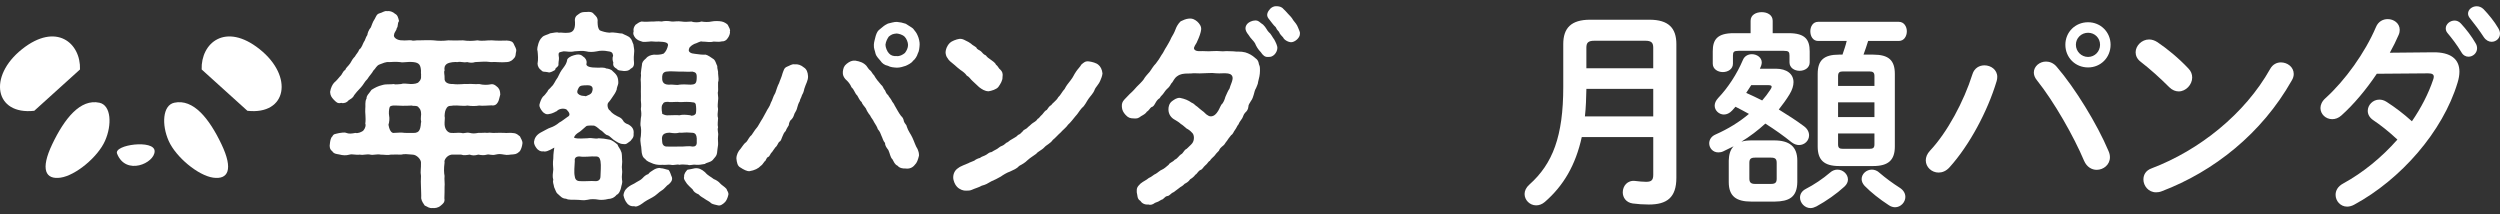
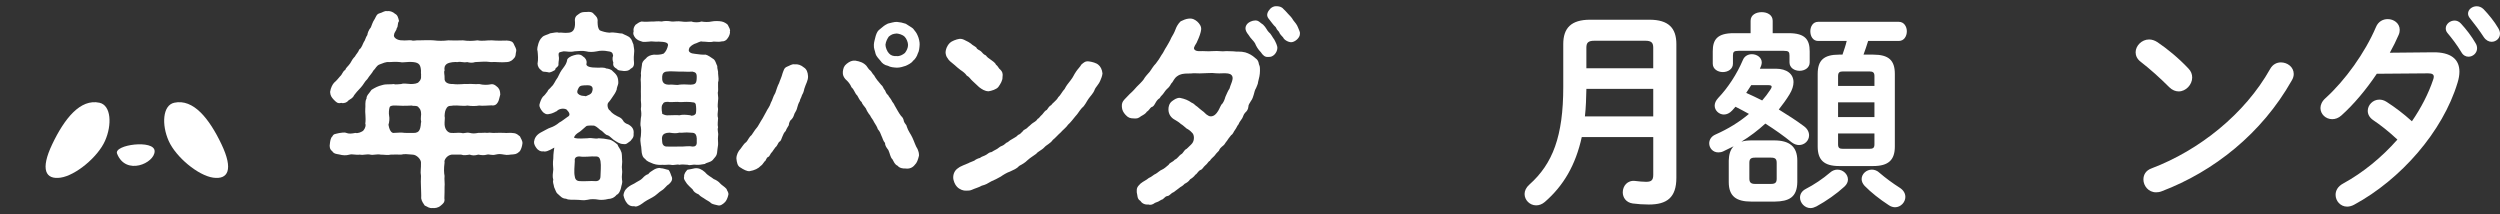
<svg xmlns="http://www.w3.org/2000/svg" version="1.1" id="レイヤー_1" x="0px" y="0px" width="280px" height="24px" viewBox="0 0 280 24" enable-background="new 0 0 280 24" xml:space="preserve">
  <rect x="0" y="0" width="280" height="24" fill="#333333" stroke="none" />
  <g>
    <g>
      <g>
        <g>
-           <path fill="#FFFFFF" d="M8.96,7.779c0.098-2.954-2.65-5.326-6.49-2.273c-3.842,3.053-3.063,7.395,1.368,6.902L8.96,7.779z" />
-           <path fill="#FFFFFF" d="M22.586,7.779c-0.099-2.954,2.649-5.326,6.489-2.273c3.842,3.053,3.062,7.395-1.368,6.902L22.586,7.779z      " />
          <path fill="#FFFFFF" d="M11.138,11.506c-2.146-0.464-3.916,1.775-5.284,4.639c-1.368,2.864-0.746,3.993,0.932,3.751      s4.166-2.299,4.974-4.114C12.568,13.967,12.445,11.789,11.138,11.506z" />
          <path fill="#FFFFFF" d="M13.111,17.206c-0.395-1.004,4.208-1.612,4.208-0.269C17.319,18.279,14.096,19.712,13.111,17.206z" />
          <path fill="#FFFFFF" d="M19.515,11.506c2.148-0.464,3.917,1.775,5.285,4.639c1.368,2.864,0.745,3.993-0.933,3.751      c-1.679-0.242-4.166-2.299-4.974-4.114C18.085,13.967,18.21,11.789,19.515,11.506z" />
        </g>
      </g>
      <g>
        <path fill="#FFFFFF" d="M58.511,16.089c-0.047,0.348-0.14,0.603-0.278,0.834c-0.209,0.186-0.348,0.348-0.766,0.371     c-0.348,0-0.603,0.115-0.997,0.023c-0.44-0.07-0.557-0.094-0.974,0c-0.395,0.115-0.719-0.07-0.951,0     c-0.324,0.092-0.603,0.069-0.974,0c-0.417,0.115-0.626,0.115-0.974,0c-0.302,0.046-0.648,0.115-0.951,0H50.58     c-0.51,0.069-0.881,0.603-0.788,0.881c-0.093,0.719-0.069,1.159,0,1.507c-0.046,0.37,0.047,0.882,0,1.229     c0,0.324,0,0.834-0.022,1.274c0.092,0.463-0.187,0.625-0.395,0.811c-0.302,0.279-0.696,0.302-0.904,0.279     c-0.44,0.046-0.557-0.14-0.904-0.279c-0.14-0.209-0.348-0.486-0.395-0.811c0.023-0.371-0.022-0.927-0.022-1.274     c-0.023-0.371-0.023-0.766,0-1.229c-0.094-0.51,0.022-0.812,0-1.507c0-0.348-0.487-0.881-0.951-0.881     c-0.557-0.047-0.904-0.094-1.275,0c-0.278-0.023-0.812,0-1.159,0c-0.325,0.092-0.673,0-1.159,0c-0.324-0.094-0.858,0.092-1.137,0     c-0.37-0.094-0.812,0.092-1.158,0c-0.465,0.069-0.858-0.094-1.16,0c-0.417,0.115-0.742,0.092-1.183-0.023     c-0.231-0.047-0.579-0.047-0.765-0.371c-0.255-0.162-0.325-0.51-0.255-0.834c0.023-0.209,0.069-0.649,0.278-0.812     c0.139-0.301,0.301-0.255,0.741-0.371c0.209-0.022,0.58-0.115,0.812-0.022c0.302,0.115,0.557,0.093,1.044,0     c0.186,0.093,0.742-0.093,0.904-0.302c0.186-0.232,0.278-0.58,0.186-0.719c0.093-0.742-0.047-1.206,0-1.716     c0.046-0.255-0.069-0.766,0.139-1.113c-0.023-0.348,0.348-0.626,0.557-0.974c0.417-0.255,0.719-0.417,1.205-0.533     c0.441-0.139,0.858-0.046,1.299-0.116c0.186,0.093,0.58,0,0.812,0c0.232-0.093,0.533-0.046,1.09,0     c0.302,0,0.788-0.046,0.904-0.255c0.278-0.255,0.255-0.533,0.232-0.672c0.046-0.116-0.023-0.116,0-0.58     c-0.047-0.58-0.163-0.881-0.858-0.951c-0.719-0.07-1.112,0.093-1.483,0c-0.487-0.046-0.789-0.023-1.206,0     c-0.417-0.046-0.719,0.139-1.067,0.255c-0.394,0.139-0.463,0.487-0.718,0.696c-0.163,0.325-0.418,0.533-0.673,0.951     c-0.324,0.301-0.417,0.603-0.719,0.927c-0.371,0.371-0.603,0.673-0.765,0.881c-0.14,0.325-0.395,0.417-0.626,0.579     c-0.187,0.256-0.58,0.372-0.812,0.278c-0.417,0.116-0.579-0.092-0.857-0.371c-0.231-0.255-0.371-0.44-0.394-0.858     c0.069-0.464,0.278-0.858,0.463-1.043c0.255-0.208,0.511-0.533,0.649-0.695c0.255-0.209,0.302-0.58,0.58-0.719     c0.093-0.278,0.301-0.371,0.557-0.742c0.185-0.348,0.324-0.557,0.532-0.765c0.14-0.279,0.349-0.418,0.487-0.789     c0.278-0.163,0.395-0.649,0.51-0.835c0.163-0.185,0.187-0.51,0.395-0.788c0.023-0.209,0.14-0.557,0.395-0.858     c0.093-0.186,0.162-0.557,0.44-0.951c0.162-0.302,0.209-0.533,0.556-0.626c0.256-0.046,0.534-0.302,0.812-0.232     c0.278-0.046,0.626,0.046,0.904,0.301c0.278,0.139,0.348,0.417,0.44,0.811c-0.209,0.256-0.07,0.603-0.256,0.789     c-0.022,0.278-0.277,0.441-0.301,0.742c-0.116,0.278,0.324,0.65,0.928,0.627c0.301,0.046,0.812-0.046,1.043,0     c0.186,0.092,0.44-0.024,0.835,0c0.44,0,1.159-0.046,1.623,0c0.533,0.069,1.09,0.069,1.646,0c0.486,0.023,1.066,0.023,1.646,0     c0.604,0.092,1.09,0.069,1.623,0c0.626,0.115,1.044-0.024,1.623,0c0.487,0.046,1.183,0.046,1.67,0.023     c0.417,0.023,0.649,0.116,0.765,0.371c0.116,0.302,0.325,0.534,0.278,0.812c-0.093,0.324,0,0.579-0.278,0.834     c-0.115,0.139-0.348,0.371-0.765,0.394c-0.719,0.07-1.206-0.046-1.785,0c-0.604-0.093-1.206-0.023-1.763,0     c-0.348,0.116-0.603,0.07-0.904,0c-0.395,0.093-0.765-0.093-1.043,0c-0.371-0.023-0.858,0-1.206,0.186     c-0.301,0.208-0.324,0.464-0.278,0.765c-0.115,0.14,0.023,0.511,0,0.858c-0.046,0.487,0.418,0.672,0.951,0.649     c0.719,0.093,1.229-0.046,1.6,0c0.44-0.046,0.812,0.046,1.321,0c0.487,0.116,0.904,0.116,1.368,0.023     c0.348-0.023,0.487,0.162,0.742,0.371c0.231,0.278,0.231,0.464,0.255,0.788c-0.116,0.371-0.14,0.649-0.255,0.835     c-0.14,0.255-0.348,0.44-0.742,0.371c-0.533,0.023-0.997,0.07-1.368,0.023c-0.394,0.07-0.857,0.07-1.321,0     c-0.487,0.093-0.997-0.046-1.6,0c-0.209,0.07-0.487-0.046-0.695,0.232c-0.209,0.301-0.232,0.557-0.256,0.95     c0.047,0.139,0.023,0.349,0,0.719c-0.046,0.742,0.348,1.113,0.673,1.16c0.464,0.046,0.812-0.046,1.182,0     c0.349,0.115,0.511-0.093,0.951,0c0.371,0.093,0.58,0.069,0.974,0c0.371,0.022,0.742-0.046,0.974,0     c0.395-0.07,0.58,0.046,0.951,0c0.394-0.024,0.58,0,0.974,0c0.255,0.046,0.695-0.046,0.997,0.022     c0.418,0.024,0.533,0.209,0.766,0.371C58.325,15.509,58.557,15.787,58.511,16.089z M47.149,13.004     c0.046-0.208,0.022-0.742-0.232-0.927c-0.139-0.324-0.649-0.162-0.788-0.255c-0.881,0.046-1.345,0.023-1.716,0     c-0.255,0-0.626-0.046-0.766,0.162c-0.093,0.232-0.115,0.742-0.069,0.951c0.069,0.325,0.023,0.742-0.069,1.043     c0.069,0.441,0.278,0.998,0.649,0.905c0.51-0.046,0.881-0.046,1.159,0c0.394,0,0.719,0.022,1.183,0     c0.301-0.07,0.603-0.139,0.649-1.16C47.241,13.631,47.079,13.561,47.149,13.004z" />
        <path fill="#FFFFFF" d="M64.309,15.439c0.487,0.139,1.044,0.046,1.507,0.046c0.487-0.093,0.835,0.116,1.229,0     c0.44,0.023,0.719,0.046,1.136,0.139c0.395,0.047,0.696,0.348,0.975,0.557c0.092,0.302,0.347,0.533,0.394,0.766     c0.14,0.231,0.093,0.626,0.116,0.811c0.069,0.488-0.069,0.882,0,1.207c0.069,0.394-0.069,0.695,0,1.182     c0.093,0.348-0.093,0.649-0.116,0.904c-0.047,0.209-0.209,0.673-0.487,0.766c-0.278,0.348-0.648,0.464-0.927,0.464     c-0.44,0.115-0.789,0.115-1.021,0.093c-0.533-0.093-0.928-0.093-1.299,0c-0.51,0.115-0.788,0-1.298,0     c-0.302-0.023-0.858,0.046-1.113-0.116c-0.463-0.022-0.603-0.255-0.95-0.558c-0.163-0.092-0.256-0.463-0.395-0.741     c-0.046-0.348-0.186-0.533-0.093-0.812c-0.116-0.417-0.046-0.672,0-1.182c-0.023-0.325-0.069-0.719,0-1.207     c0-0.185,0-0.533,0.116-1.229c-0.695,0.418-1.021,0.488-1.229,0.418c-0.325,0.07-0.649-0.186-0.742-0.325     c-0.163-0.208-0.325-0.486-0.302-0.742c0.047-0.371,0.232-0.742,0.719-1.021c0.395-0.186,0.835-0.486,1.159-0.58     c0.232-0.069,0.673-0.301,0.951-0.556c0.324-0.163,0.44-0.302,0.95-0.649c0.324-0.163,0.209-0.464-0.139-0.812     c-0.348-0.186-0.882-0.069-1.09,0.186c-0.116,0.023-0.371,0.255-0.881,0.324c-0.278,0.093-0.58-0.092-0.742-0.301     c-0.186-0.232-0.349-0.534-0.325-0.719c0.047-0.232,0.186-0.672,0.395-0.928c0.139-0.093,0.324-0.325,0.51-0.58     c0.07-0.232,0.255-0.278,0.441-0.533c0.301-0.255,0.394-0.626,0.695-1.021c0.162-0.37,0.394-0.788,0.603-1.043     c0.255-0.348,0.417-0.557,0.487-1.021c0.231-0.301,0.603-0.417,1.043-0.51c0.324-0.046,0.533,0.024,0.742,0.232     c0.162,0.07,0.417,0.395,0.371,0.696c-0.163,0.44,0.463,0.534,1.229,0.534c0.348,0,0.742-0.047,0.974,0.092     c0.186,0,0.58,0.116,0.696,0.278c0.394,0.348,0.626,0.58,0.648,1.183c0.047,0.255-0.092,0.463-0.162,0.765     c0.023,0.162-0.208,0.58-0.348,0.765c-0.139,0.186-0.348,0.557-0.626,0.857c-0.162,0.255,0,0.789,0.209,0.858     c0.278,0.394,0.649,0.533,0.835,0.649c0.255,0.115,0.463,0.208,0.603,0.44c0.116,0.255,0.37,0.395,0.603,0.464     c0.417,0.231,0.673,0.533,0.603,1.066c0.047,0.441-0.231,0.603-0.348,0.789c-0.348,0.232-0.44,0.417-0.812,0.348     c-0.417,0-0.765-0.279-1.066-0.464c-0.302-0.232-0.464-0.441-0.649-0.51c-0.278-0.046-0.394-0.256-0.672-0.488     c-0.302-0.139-0.418-0.417-0.882-0.603c-0.139,0-0.719-0.046-0.881,0.07c-0.486,0.417-0.695,0.625-0.812,0.672     C64.564,14.976,64.286,15.23,64.309,15.439z M60.205,5.701c-0.093-0.186,0.046-0.649,0.093-0.812     c0.069-0.186,0.139-0.463,0.44-0.742c0.208-0.209,0.603-0.256,0.881-0.417c0.418-0.046,0.719-0.163,0.95-0.07     c0.418-0.046,0.557,0.07,1.16,0c0.348-0.046,0.719-0.255,0.672-1.182c-0.069-0.51,0.093-0.696,0.417-0.904     c0.256-0.209,0.464-0.232,0.858-0.232c0.395-0.046,0.673,0,0.835,0.232c0.208,0.208,0.486,0.394,0.417,0.904     c0.023,0.417,0.023,0.672,0.255,0.927c0.278,0.116,0.673,0.232,1.066,0.255c0.604-0.093,1.137,0.116,1.438,0.093     c0.278,0.163,0.718,0.278,0.904,0.51c0.208,0.209,0.231,0.487,0.348,0.696c0.022,0.209,0.115,0.626,0.093,0.788     C70.986,6.188,70.963,6.582,71.01,7c0.023,0.417-0.139,0.58-0.371,0.695c-0.255,0.278-0.58,0.255-0.788,0.255     c-0.371-0.07-0.58,0-0.789-0.255C68.877,7.603,68.599,7.417,68.691,7c-0.07-0.162-0.14-0.487-0.023-0.765     c-0.047-0.278-0.093-0.441-0.557-0.488c-0.395-0.092-0.904-0.092-1.252,0c-0.464,0.093-0.881,0.093-1.229,0     c-0.349-0.092-0.904-0.022-1.275,0c-0.511,0.117-0.882,0-1.229,0c-0.394,0.117-0.603,0.024-0.557,0.464     c0.094,0.417-0.022,0.626-0.022,0.928c0.069,0.394-0.371,0.371-0.371,0.695c-0.139,0.07-0.58,0.371-0.788,0.255     c-0.371-0.092-0.626,0.023-0.789-0.255c-0.186-0.069-0.394-0.417-0.394-0.695C60.298,6.628,60.251,6.142,60.205,5.701z      M64.378,18.037c-0.022,0.51-0.115,1.275,0,1.738c0.047,0.44,0.371,0.511,0.557,0.511c0.487,0.046,1.252-0.046,1.739,0     c0.324,0.022,0.58-0.14,0.58-0.534c0-0.463,0.092-1.182,0-1.715c-0.07-0.348-0.186-0.533-0.557-0.511     c-0.487-0.046-1.183,0.093-1.763,0C64.587,17.503,64.309,17.642,64.378,18.037z M64.889,10.617     c0.278,0.162,0.51,0.093,0.719,0.162c0.324-0.139,0.556-0.208,0.672-0.417c0.209-0.487,0.093-0.811-0.44-0.811     c-0.603,0-0.857,0.023-0.997,0.231C64.54,10.292,64.634,10.455,64.889,10.617z M75.253,19.845     c0.093,0.348-0.116,0.603-0.395,0.834c-0.209,0.093-0.417,0.465-0.742,0.65c-0.324,0.185-0.648,0.579-1.066,0.787     c-0.324,0.163-0.834,0.441-1.112,0.672c-0.371,0.278-0.742,0.417-0.904,0.302c-0.395,0.069-0.742-0.186-0.835-0.371     c-0.14-0.162-0.302-0.486-0.371-0.857c0.069-0.533,0.348-0.789,0.649-0.998c0.301-0.209,0.44-0.209,0.812-0.463     c0.348-0.209,0.44-0.209,0.695-0.465c0.14-0.162,0.371-0.371,0.626-0.439c0.139-0.209,0.302-0.279,0.58-0.465     c0.162-0.115,0.579-0.301,0.834-0.186c0.186-0.022,0.58,0.14,0.858,0.186C75.067,19.242,75.137,19.613,75.253,19.845z      M81.745,3.521c0.069,0.209-0.116,0.603-0.232,0.742c-0.162,0.279-0.44,0.395-0.672,0.371c-0.255,0.07-0.487,0.046-0.928,0.023     c-0.417,0.116-0.765,0-1.275,0c-0.186-0.093-0.557,0.186-0.857,0.255c-0.209,0.093-0.604,0.348-0.604,0.557     c-0.162,0.348,0.232,0.534,0.627,0.556c0.532,0.07,0.834,0.117,1.229,0.093c0.231,0.046,0.673,0.349,0.928,0.534     c0.185,0.186,0.231,0.464,0.371,0.742c-0.023,0.301,0.139,0.626,0.092,0.812c0.047,0.464,0.093,0.765,0,1.021     c-0.022,0.255,0.023,0.765,0,0.997c-0.092,0.232,0.07,0.649,0,0.997c0,0.301-0.092,0.603,0,0.997     c-0.046,0.394-0.092,0.765,0,1.02c0,0.278-0.092,0.719,0,0.998c-0.115,0.394,0.07,0.625,0,0.997     c-0.046,0.441,0.023,0.696,0,0.998c-0.069,0.371-0.069,0.579-0.115,0.904c-0.047,0.348-0.232,0.463-0.487,0.788     c-0.278,0.278-0.649,0.255-0.881,0.44c-0.302,0.07-0.742,0.116-0.974,0.093c-0.418-0.069-0.673,0.116-0.928,0     c-0.394-0.046-0.742-0.046-0.95,0c-0.232-0.093-0.673,0.093-0.951,0c-0.278-0.046-0.695,0.046-0.928,0     c-0.277,0.023-0.648,0.023-1.043-0.116c-0.348-0.162-0.696-0.231-0.904-0.533c-0.324-0.209-0.348-0.533-0.394-0.742     c-0.047-0.324-0.023-0.557-0.093-0.834c-0.047-0.372-0.094-0.557,0-0.998c0-0.232,0.069-0.557,0-0.997     c-0.094-0.255-0.023-0.557,0-0.998c0.093-0.394,0.046-0.695,0-1.02c0.069-0.418,0.022-0.719,0-0.997c0.022-0.209,0-0.696,0-0.997     c0-0.278,0.022-0.765,0-0.997c-0.07-0.441,0.069-0.719,0-1.021c0.046-0.371,0.046-0.51,0.115-0.881     c0-0.301,0.116-0.51,0.464-0.789c0.209-0.278,0.533-0.371,0.881-0.417c0.325,0.024,0.742,0.024,1.09-0.115     c0.255-0.209,0.418-0.58,0.487-0.905c0.069-0.348-0.371-0.417-1.044-0.44c-0.395,0.046-0.812-0.07-1.066,0     c-0.255,0-0.649,0.093-0.857-0.023c-0.232-0.069-0.441-0.139-0.673-0.371c-0.231-0.301-0.301-0.51-0.209-0.742     c-0.046-0.301,0.023-0.487,0.209-0.742c0.231-0.162,0.395-0.301,0.673-0.372c0.44,0.047,0.719,0.024,1.159,0     c0.324,0.024,0.626-0.069,1.112,0c0.255-0.069,0.627-0.092,1.113,0c0.278,0.024,0.673-0.069,1.113,0     c0.302,0.047,0.648,0.047,1.112,0c0.256,0.117,0.835,0.117,1.113,0c0.348,0.07,0.835,0.07,1.113,0     c0.348-0.069,0.834-0.069,1.159,0c0.255,0.047,0.579,0.255,0.672,0.372C81.652,3.058,81.838,3.359,81.745,3.521z M77.919,11.66     c-0.139-0.254-0.255-0.162-0.579-0.231c-0.673-0.047-0.835,0.023-1.252,0c-0.232-0.047-0.72,0.023-1.113,0     c-0.139-0.047-0.695-0.047-0.719,0.208c-0.209,0.139-0.163,0.696-0.093,1.021c-0.047,0.046,0.023,0.115,0.162,0.162     c0.14,0.07,0.348,0.117,0.533,0.093c0.533,0,0.951-0.046,1.229,0c0.348-0.093,0.719-0.069,1.252,0     c0.046,0.116,0.533,0.023,0.603-0.232C77.989,12.402,77.989,12.031,77.919,11.66z M78.035,15.856     c0.069-1.066-0.371-0.973-0.695-0.997c-0.649-0.069-0.882,0.046-1.252,0c-0.371,0.093-0.604,0.07-1.113,0     c-0.928,0.024-0.858,0.534-0.812,0.997c0,0.232,0.116,0.534,0.464,0.557c0.417,0.023,1.02,0,1.461,0     c0.579,0.023,1.02-0.094,1.438,0C77.804,16.437,78.081,16.343,78.035,15.856z M76.088,8.02c-0.441,0-0.997-0.069-1.461,0     c-0.302,0.046-0.44,0.232-0.464,0.557c-0.023,0.44,0.023,0.881,0.695,0.905c0.58-0.047,0.928,0.092,1.229,0     c0.44-0.047,0.648-0.023,1.252,0c0.557-0.023,0.695-0.116,0.695-0.881c0-0.464-0.186-0.51-0.487-0.58     C76.969,8.066,76.574,7.997,76.088,8.02z M81.374,21.167c0.046,0.208,0.232,0.325,0.208,0.626     c-0.092,0.417-0.231,0.672-0.37,0.834c-0.302,0.302-0.557,0.44-0.812,0.37c-0.232-0.046-0.626-0.139-0.742-0.231     c-0.186-0.208-0.51-0.325-0.719-0.486c-0.139-0.116-0.487-0.255-0.695-0.511c-0.348-0.139-0.557-0.301-0.673-0.557     c-0.255-0.231-0.533-0.51-0.626-0.625c-0.162-0.256-0.417-0.533-0.324-0.789c-0.023-0.348,0.186-0.58,0.37-0.788     c0.209-0.023,0.604-0.116,0.835-0.163c0.418-0.046,0.742,0.094,1.137,0.441c0.324,0.395,0.672,0.51,0.974,0.766     c0.255,0.092,0.579,0.301,0.719,0.486C80.864,20.772,81.142,20.888,81.374,21.167z" />
        <path fill="#FFFFFF" d="M90.5,8.53c0.022,0.51-0.256,0.858-0.417,1.415c-0.07,0.348-0.14,0.51-0.256,0.695     c-0.093,0.348-0.231,0.463-0.255,0.695c-0.139,0.209-0.231,0.51-0.278,0.696c-0.046,0.255-0.186,0.487-0.301,0.672     c-0.047,0.139-0.139,0.464-0.325,0.649c-0.209,0.139-0.302,0.417-0.324,0.672c-0.186,0.325-0.232,0.348-0.348,0.649     c-0.186,0.163-0.278,0.395-0.371,0.626c-0.116,0.301-0.163,0.51-0.371,0.603c-0.093,0.093-0.232,0.487-0.395,0.58     c-0.115,0.185-0.324,0.417-0.394,0.556c-0.186,0.14-0.256,0.487-0.418,0.534c-0.255,0.093-0.231,0.44-0.417,0.51     c-0.209,0.255-0.231,0.371-0.418,0.487c-0.278,0.301-0.695,0.51-1.274,0.603c-0.278,0.023-0.673-0.186-1.021-0.417     c-0.325-0.162-0.395-0.58-0.44-0.998c0-0.416,0.208-0.834,0.464-1.09c0.209-0.277,0.394-0.602,0.648-0.765     c0.162-0.162,0.302-0.556,0.58-0.765c0.209-0.278,0.348-0.556,0.557-0.788c0.162-0.162,0.301-0.487,0.51-0.812     c0.255-0.371,0.395-0.719,0.58-1.02c0.115-0.278,0.394-0.557,0.533-1.043c0.162-0.232,0.208-0.626,0.486-1.066     c0.14-0.395,0.256-0.812,0.418-1.09c0.116-0.371,0.278-0.649,0.394-1.113c0.14-0.347,0.163-0.603,0.511-0.742     c0.278-0.093,0.533-0.325,0.857-0.255c0.325-0.046,0.696,0.07,1.021,0.348C90.338,7.741,90.477,8.089,90.5,8.53z M102.766,16.692     c0.139,0.347,0.162,0.486,0.162,0.741c-0.115,0.464-0.232,0.812-0.464,1.021c-0.231,0.302-0.579,0.487-1.066,0.417     c-0.231,0.023-0.672-0.046-0.857-0.301c-0.349-0.162-0.418-0.441-0.58-0.719c-0.255-0.232-0.278-0.649-0.464-1.044     c-0.186-0.255-0.371-0.464-0.371-0.788c-0.231-0.255-0.278-0.58-0.394-0.789c-0.116-0.301-0.186-0.51-0.418-0.765     c-0.069-0.255-0.231-0.487-0.417-0.789c-0.14-0.324-0.325-0.463-0.44-0.742c-0.186-0.209-0.418-0.603-0.464-0.765     c-0.139-0.232-0.418-0.464-0.487-0.742c-0.231-0.162-0.348-0.51-0.486-0.719c-0.302-0.278-0.325-0.649-0.649-0.928     c-0.162-0.394-0.371-0.626-0.695-0.927c-0.187-0.232-0.302-0.44-0.278-0.811c0.046-0.395,0.115-0.65,0.44-0.905     c0.324-0.255,0.579-0.371,0.951-0.348c0.556,0.093,0.927,0.232,1.251,0.58c0.14,0.162,0.232,0.394,0.44,0.533     c0.163,0.14,0.21,0.348,0.418,0.533c0.162,0.325,0.557,0.812,0.812,1.09c0.209,0.14,0.231,0.44,0.395,0.557     c0.115,0.255,0.162,0.417,0.37,0.58c0.093,0.208,0.209,0.278,0.371,0.557c0.116,0.278,0.256,0.324,0.348,0.579     c0.231,0.372,0.418,0.789,0.72,1.183c0.186,0.162,0.277,0.325,0.324,0.603c0.069,0.255,0.301,0.371,0.324,0.603     c0.14,0.464,0.487,0.904,0.626,1.229C102.418,15.903,102.534,16.343,102.766,16.692z M98.059,6.003     c-0.069-0.371-0.209-0.534-0.186-0.998c0-0.255,0.14-0.696,0.209-0.997c0.139-0.417,0.231-0.58,0.557-0.812     c0.301-0.255,0.394-0.348,0.812-0.557c0.208-0.046,0.741-0.208,0.997-0.186c0.417,0.046,0.579,0.07,0.997,0.208     c0.185,0.139,0.626,0.371,0.812,0.534c0.254,0.324,0.394,0.463,0.532,0.812c0.116,0.232,0.232,0.742,0.21,0.997     c-0.024,0.348-0.047,0.719-0.21,0.998c-0.068,0.278-0.324,0.672-0.532,0.811c-0.163,0.255-0.557,0.441-0.812,0.557     c-0.278,0.093-0.626,0.209-0.997,0.209c-0.371-0.023-0.72-0.047-0.997-0.209c-0.395-0.069-0.673-0.302-0.835-0.557     C98.476,6.628,98.151,6.35,98.059,6.003z M99.172,5.005c0,0.302,0.185,0.766,0.394,0.974c0.209,0.232,0.464,0.325,0.857,0.302     c0.325,0.046,0.674-0.139,0.928-0.349c0.209-0.278,0.349-0.579,0.349-0.904c0-0.278-0.163-0.695-0.371-0.905     c-0.256-0.254-0.649-0.347-0.905-0.371c-0.439,0.046-0.556,0.092-0.88,0.348C99.403,4.31,99.218,4.611,99.172,5.005z" />
        <path fill="#FFFFFF" d="M106.853,7.231c-0.371-0.302-0.579-0.441-0.742-0.742c-0.115-0.115-0.208-0.417-0.208-0.649     c0.023-0.278,0.116-0.672,0.487-1.043c0.185-0.186,0.719-0.395,1.043-0.44c0.232-0.047,0.511,0.07,0.672,0.163     c0.278,0.115,0.488,0.254,0.649,0.371c0.14,0.162,0.464,0.301,0.604,0.44c0.069,0.232,0.371,0.278,0.51,0.417     c0.186,0.163,0.231,0.325,0.557,0.464c0.139,0.209,0.324,0.325,0.557,0.487c0.186,0.139,0.487,0.325,0.557,0.533     c0.278,0.209,0.301,0.44,0.487,0.556c0.231,0.209,0.324,0.464,0.254,0.858c0.024,0.348-0.231,0.766-0.463,1.09     c-0.209,0.278-0.789,0.441-1.09,0.487c-0.418,0-0.766-0.232-1.067-0.464c-0.162-0.163-0.486-0.464-0.695-0.649     c-0.302-0.255-0.37-0.487-0.695-0.649c-0.14-0.231-0.418-0.441-0.696-0.626C107.433,7.741,107.085,7.44,106.853,7.231z      M123.246,8.994c-0.186,0.487-0.533,0.742-0.649,1.066c-0.139,0.395-0.51,0.742-0.695,1.021     c-0.186,0.254-0.418,0.788-0.719,0.997c-0.349,0.395-0.464,0.673-0.742,0.951c-0.232,0.278-0.557,0.718-0.812,0.927     c-0.209,0.324-0.604,0.603-0.835,0.881c-0.277,0.232-0.626,0.649-0.881,0.834c-0.255,0.394-0.719,0.557-0.95,0.834     c-0.302,0.326-0.696,0.441-0.904,0.719c-0.302,0.232-0.649,0.418-0.951,0.696c-0.324,0.325-0.672,0.511-0.974,0.673     c-0.278,0.324-0.603,0.417-1.021,0.625c-0.302,0.094-0.765,0.371-1.021,0.557c-0.277,0.162-0.812,0.44-1.066,0.533     c-0.44,0.256-0.603,0.371-1.066,0.487c-0.302,0.186-0.766,0.302-1.113,0.464c-0.208,0.093-0.417,0.093-0.649,0.093     c-0.277,0.022-0.719-0.116-1.02-0.44c-0.209-0.209-0.418-0.672-0.418-1.043c0-0.441,0.209-0.836,0.557-1.044     c0.232-0.209,0.858-0.417,1.159-0.557c0.14-0.093,0.302-0.116,0.649-0.278c0.093-0.093,0.395-0.255,0.626-0.301     c0.232-0.186,0.418-0.186,0.649-0.325c0.186-0.069,0.325-0.302,0.626-0.325c0.232-0.115,0.325-0.207,0.626-0.347     c0.14-0.07,0.348-0.302,0.604-0.372c0.255-0.092,0.394-0.347,0.603-0.394c0.186-0.163,0.324-0.255,0.58-0.394     c0.115-0.093,0.44-0.209,0.579-0.417c0.209-0.07,0.324-0.186,0.557-0.441c0.093-0.185,0.371-0.185,0.557-0.44     c0.255-0.186,0.371-0.348,0.557-0.464c0.115-0.093,0.371-0.186,0.533-0.463c0.162-0.046,0.231-0.255,0.51-0.488     c0.186-0.231,0.325-0.44,0.51-0.509c0.14-0.186,0.278-0.441,0.487-0.534c0.162-0.255,0.603-0.51,0.789-0.881     c0.254-0.209,0.463-0.672,0.719-0.928c0.208-0.394,0.324-0.533,0.672-0.974c0.301-0.371,0.348-0.603,0.626-0.997     c0.186-0.278,0.44-0.511,0.579-0.766c0.278-0.232,0.441-0.417,0.882-0.348c0.324,0.046,0.788,0.163,1.02,0.372     c0.232,0.186,0.418,0.51,0.464,0.974C123.432,8.6,123.315,8.808,123.246,8.994z" />
        <path fill="#FFFFFF" d="M141.116,7.927c0,0.441-0.093,0.812-0.209,1.252c0,0.232-0.186,0.533-0.231,0.695     c-0.093,0.116-0.209,0.487-0.255,0.719c-0.023,0.139-0.186,0.58-0.302,0.696c-0.162,0.301-0.302,0.417-0.302,0.672     c-0.023,0.278-0.162,0.487-0.348,0.649c-0.209,0.208-0.231,0.464-0.348,0.649c-0.162,0.231-0.371,0.51-0.395,0.649     c-0.162,0.162-0.231,0.417-0.394,0.626c-0.186,0.231-0.209,0.463-0.441,0.603c-0.231,0.302-0.394,0.487-0.463,0.626     c-0.256,0.302-0.256,0.417-0.417,0.534c-0.278,0.231-0.395,0.324-0.487,0.579c-0.256,0.232-0.302,0.325-0.511,0.58     c-0.255,0.256-0.371,0.324-0.51,0.557c-0.186,0.069-0.255,0.324-0.511,0.51c-0.231,0.186-0.301,0.441-0.532,0.51     c-0.278,0.117-0.395,0.465-0.58,0.533c-0.139,0.232-0.486,0.465-0.579,0.51c-0.186,0.279-0.395,0.395-0.627,0.512     c-0.231,0.277-0.463,0.324-0.626,0.486c-0.186,0.162-0.486,0.348-0.626,0.464c-0.278,0.093-0.417,0.394-0.672,0.417     c-0.325,0.047-0.394,0.371-0.672,0.418c-0.302,0.185-0.418,0.254-0.72,0.347c-0.278,0.231-0.58,0.255-0.719,0.186     c-0.463,0.046-0.766-0.162-0.928-0.417c-0.37-0.208-0.301-0.625-0.394-0.95c-0.023-0.487,0.046-0.603,0.417-0.974     c0.371-0.302,0.603-0.349,0.928-0.627c0.348-0.139,0.557-0.394,0.765-0.463c0.163-0.07,0.511-0.417,0.742-0.487     c0.209-0.093,0.418-0.278,0.719-0.533c0.14-0.278,0.418-0.255,0.696-0.579c0.277-0.094,0.417-0.395,0.672-0.58     c0.278-0.116,0.324-0.487,0.649-0.627c0.302-0.301,0.463-0.416,0.626-0.625c0.255-0.324,0.255-0.951-0.023-1.183     c-0.232-0.254-0.418-0.371-0.603-0.463c-0.232-0.186-0.487-0.44-0.649-0.51c-0.255-0.255-0.533-0.371-0.695-0.486     c-0.348-0.186-0.696-0.557-0.696-1.16c0-0.302,0.093-0.672,0.395-0.905c0.255-0.185,0.557-0.417,0.928-0.371     c0.533,0.116,0.881,0.255,1.275,0.534c0.278,0.092,0.371,0.301,0.625,0.44c0.14,0.116,0.418,0.372,0.558,0.464     c0.301,0.186,0.324,0.371,0.742,0.58c0.324,0.139,0.672-0.046,0.88-0.325c0.278-0.348,0.325-0.603,0.534-0.951     c0.209-0.163,0.37-0.58,0.44-0.858c0.186-0.394,0.255-0.626,0.464-0.928c0.115-0.417,0.278-0.719,0.324-0.974     c0.116-0.487-0.186-0.672-0.487-0.718c-0.417-0.07-0.835,0.022-1.367-0.024c-0.464-0.069-0.998,0-1.438,0     c-0.511,0.046-0.997-0.046-1.392,0.024c-0.464,0-0.881,0-1.206,0.139c-0.231,0.093-0.464,0.278-0.556,0.417     c-0.186,0.232-0.232,0.417-0.396,0.557c-0.068,0.116-0.208,0.394-0.416,0.557c-0.232,0.208-0.325,0.371-0.441,0.533     c-0.208,0.301-0.301,0.278-0.44,0.557c-0.208,0.115-0.348,0.301-0.464,0.51c-0.162,0.278-0.231,0.44-0.486,0.51     c-0.116,0.069-0.302,0.417-0.486,0.487c-0.117,0.209-0.349,0.348-0.649,0.51c-0.325,0.256-0.464,0.278-0.812,0.256     c-0.439,0-0.649-0.093-0.928-0.395c-0.255-0.278-0.394-0.533-0.417-0.904c-0.022-0.348,0.047-0.556,0.278-0.812     c0.231-0.255,0.44-0.44,0.603-0.626c0.371-0.325,0.604-0.603,0.789-0.812c0.209-0.208,0.58-0.557,0.765-0.812     c0.162-0.301,0.395-0.533,0.695-0.881c0.256-0.348,0.372-0.603,0.673-0.904c0.278-0.371,0.417-0.557,0.649-0.974     c0.209-0.256,0.302-0.557,0.557-0.928c0.162-0.302,0.348-0.557,0.532-0.998c0.163-0.278,0.325-0.533,0.487-0.974     c0.069-0.208,0.278-0.603,0.557-0.857c0.278-0.139,0.604-0.278,0.904-0.302c0.441-0.046,0.696,0.117,0.95,0.325     c0.232,0.209,0.487,0.534,0.441,0.905c-0.023,0.301-0.209,0.835-0.441,1.321c-0.069,0.232-0.231,0.348-0.347,0.673     c-0.07,0.208,0.115,0.44,0.625,0.417c0.511-0.023,0.882,0.046,1.392,0c0.255-0.023,0.766-0.023,1.206,0.022     c0.417-0.046,0.857,0,1.183,0c0.371,0.07,0.788-0.022,1.321,0.117c0.395,0.115,0.788,0.324,1.137,0.649     c0.277,0.186,0.348,0.394,0.394,0.672C141.162,7.533,141.093,7.672,141.116,7.927z M142.716,4.426     c0.162,0.301,0.371,0.718,0.348,0.974c-0.022,0.486-0.463,1.043-1.02,0.974c-0.371,0.046-0.604-0.186-0.835-0.534     c-0.302-0.301-0.511-0.649-0.649-0.997c-0.139-0.255-0.51-0.556-0.719-0.927c-0.51-0.603-0.371-0.974-0.139-1.252     c0.162-0.185,0.556-0.371,0.881-0.371c0.394-0.024,0.557,0.278,0.881,0.463c0.348,0.325,0.44,0.672,0.673,0.881     C142.345,3.777,142.554,4.241,142.716,4.426z M145.591,3.777c0.023,0.464-0.58,0.951-0.974,0.951     c-0.348,0-0.812-0.279-0.904-0.533c-0.139-0.163-0.371-0.349-0.464-0.626c-0.231-0.255-0.255-0.278-0.371-0.533     c-0.277-0.232-0.486-0.58-0.812-0.974c-0.301-0.395-0.069-0.789,0.209-1.09c0.14-0.139,0.371-0.278,0.626-0.278     c0.348,0,0.626,0.046,0.857,0.325c0.094,0.093,0.256,0.232,0.487,0.51c0.231,0.255,0.395,0.371,0.604,0.742     c0.185,0.232,0.417,0.487,0.532,0.812C145.498,3.359,145.638,3.661,145.591,3.777z" />
      </g>
    </g>
    <g>
      <g>
        <path fill="#FFFFFF" d="M184.739,2.208c2.143,0,3.014,0.942,3.014,2.731v14.976c0,2.214-1.06,2.991-3.085,2.991     c-0.611,0-1.295-0.047-1.812-0.118c-0.754-0.117-1.107-0.682-1.107-1.248c0-0.706,0.519-1.389,1.413-1.271     c0.377,0.047,0.849,0.094,1.201,0.094c0.565,0,0.801-0.164,0.801-0.776v-4.239h-8.006c-0.684,3.132-2.049,5.463-4.145,7.276     c-0.306,0.259-0.636,0.376-0.966,0.376c-0.706,0-1.295-0.588-1.295-1.271c0-0.353,0.165-0.729,0.542-1.06     c2.613-2.331,3.791-5.416,3.791-10.926V4.939c0-1.789,0.871-2.731,3.014-2.731H184.739z M185.163,9.955h-7.488     c-0.023,1.037-0.047,2.049-0.165,3.085h7.653V9.955z M178.569,4.563c-0.706,0-0.895,0.235-0.895,0.777v2.308h7.488V5.34     c0-0.565-0.212-0.777-0.896-0.777H178.569z" />
        <path fill="#FFFFFF" d="M198.895,7.695c1.224,0,1.978,0.589,1.978,1.507c0,0.401-0.142,0.872-0.447,1.366     c-0.354,0.589-0.777,1.154-1.201,1.696c0.989,0.612,1.955,1.224,2.803,1.86c0.423,0.306,0.588,0.683,0.588,1.036     c0,0.588-0.494,1.084-1.13,1.084c-0.259,0-0.541-0.095-0.824-0.307c-0.895-0.729-1.907-1.437-2.943-2.096     c-0.824,0.753-1.719,1.437-2.685,2.025c0.4-0.118,0.777-0.141,1.178-0.141h2.496c1.672,0,2.59,0.659,2.59,2.26v2.401     c-0.023,1.72-0.941,2.167-2.52,2.191h-2.637c-1.673,0-2.521-0.589-2.521-2.191v-2.401c0.024-0.589,0.118-1.153,0.542-1.601     c-0.377,0.188-0.754,0.377-1.154,0.564c-0.188,0.094-0.376,0.119-0.564,0.119c-0.612,0-1.013-0.496-1.013-1.014     c0-0.376,0.212-0.776,0.706-0.989c1.437-0.635,2.685-1.413,3.744-2.307c-0.494-0.283-1.013-0.542-1.507-0.801     c-0.118,0.141-0.259,0.283-0.377,0.424c-0.282,0.306-0.612,0.447-0.918,0.447c-0.542,0-1.036-0.447-1.036-0.989     c0-0.282,0.117-0.564,0.4-0.871c1.083-1.13,2.096-2.684,2.755-4.238c0.188-0.471,0.612-0.659,1.013-0.659     c0.564,0,1.106,0.376,1.106,0.918c0,0.118-0.023,0.236-0.071,0.377c-0.046,0.118-0.094,0.212-0.141,0.33H198.895z M196.068,2.326     c0-0.66,0.612-0.965,1.248-0.965c0.612,0,1.225,0.306,1.225,0.965v1.389h1.789c1.86,0,2.355,0.73,2.355,2.049v1.224     c0,0.612-0.565,0.942-1.131,0.942s-1.13-0.33-1.13-0.942V6.235c0-0.424-0.095-0.542-0.636-0.542h-5.062     c-0.542,0-0.636,0.118-0.636,0.542V7.13c0,0.612-0.565,0.942-1.131,0.942c-0.564,0-1.13-0.33-1.13-0.942V5.74     c0-1.318,0.518-2.025,2.354-2.025h1.884V2.326z M196.14,9.532c-0.189,0.306-0.377,0.589-0.565,0.871     c0.611,0.283,1.2,0.542,1.789,0.848c0.33-0.376,0.636-0.777,0.896-1.177c0.117-0.165,0.164-0.283,0.164-0.376     c0-0.118-0.142-0.165-0.447-0.165H196.14z M198.353,20.599c0.494,0,0.636-0.165,0.636-0.589v-1.767     c0-0.423-0.142-0.588-0.636-0.588h-1.789c-0.495,0-0.636,0.165-0.636,0.588v1.767c0,0.448,0.212,0.589,0.636,0.589H198.353z      M205.794,18.998c0.635,0,1.177,0.518,1.177,1.107c0,0.258-0.117,0.541-0.4,0.8c-0.871,0.801-2.048,1.625-3.132,2.213     c-0.235,0.117-0.447,0.188-0.659,0.188c-0.659,0-1.178-0.588-1.178-1.176c0-0.376,0.188-0.729,0.637-0.966     c0.918-0.471,1.906-1.13,2.731-1.836C205.229,19.091,205.534,18.998,205.794,18.998z M209.797,6.118     c1.742,0,2.425,0.635,2.425,2.166v8.124c0,1.483-0.683,2.189-2.425,2.189h-3.814c-1.72,0-2.402-0.706-2.402-2.189V8.284     c0-1.531,0.683-2.166,2.402-2.166h0.376c0.165-0.495,0.354-1.013,0.471-1.531h-3.202c-0.589,0-0.871-0.542-0.871-1.083     c0-0.518,0.282-1.06,0.871-1.06h9.042c0.589,0,0.896,0.542,0.896,1.06c0,0.542-0.307,1.083-0.896,1.083h-3.438     c-0.165,0.518-0.33,1.036-0.519,1.531H209.797z M209.938,8.52c0-0.401-0.165-0.518-0.564-0.518h-2.968     c-0.376,0-0.541,0.117-0.541,0.518v1.106h4.073V8.52z M205.864,13.11h4.073v-1.648h-4.073V13.11z M209.373,16.667     c0.399,0,0.564-0.095,0.564-0.495v-1.225h-4.073v1.225c0,0.4,0.165,0.495,0.541,0.495H209.373z M212.764,21.023     c0.447,0.283,0.636,0.659,0.636,1.036c0,0.588-0.518,1.153-1.153,1.153c-0.213,0-0.472-0.07-0.707-0.235     c-1.013-0.659-2.001-1.436-2.708-2.166c-0.235-0.259-0.329-0.519-0.329-0.754c0-0.589,0.541-1.06,1.153-1.06     c0.282,0,0.612,0.118,0.871,0.377C211.187,19.94,211.986,20.529,212.764,21.023z" />
-         <path fill="#FFFFFF" d="M222.256,7.318c0.73,0,1.437,0.495,1.437,1.295c0,0.165-0.023,0.306-0.07,0.471     c-1.014,3.391-3.062,7.205-5.275,9.653c-0.377,0.425-0.824,0.59-1.225,0.59c-0.777,0-1.436-0.612-1.436-1.366     c0-0.353,0.141-0.729,0.471-1.083c1.931-2.049,3.791-5.51,4.756-8.571C221.126,7.624,221.69,7.318,222.256,7.318z M227.789,8.119     c0-0.683,0.637-1.224,1.366-1.224c0.4,0,0.848,0.165,1.201,0.589c2.049,2.378,4.521,6.404,5.792,9.418     c0.118,0.26,0.165,0.494,0.165,0.707c0,0.847-0.729,1.412-1.483,1.412c-0.541,0-1.106-0.306-1.413-1.012     c-1.153-2.732-3.344-6.594-5.298-9.043C227.884,8.684,227.789,8.377,227.789,8.119z M236.385,5.011     c0,1.436-1.107,2.542-2.52,2.542c-1.437,0-2.544-1.106-2.544-2.542c0-1.413,1.107-2.52,2.544-2.52     C235.277,2.491,236.385,3.598,236.385,5.011z M235.207,5.011c0-0.753-0.589-1.342-1.342-1.342c-0.754,0-1.366,0.589-1.366,1.342     s0.612,1.366,1.366,1.366C234.618,6.376,235.207,5.764,235.207,5.011z" />
        <path fill="#FFFFFF" d="M245.101,7.671c0.306,0.306,0.424,0.659,0.424,1.012c0,0.801-0.707,1.555-1.508,1.555     c-0.354,0-0.729-0.141-1.06-0.471c-1.06-1.06-2.166-2.048-3.202-2.849c-0.4-0.306-0.565-0.683-0.565-1.06     c0-0.73,0.683-1.437,1.507-1.437c0.307,0,0.612,0.094,0.942,0.306C242.722,5.458,243.993,6.494,245.101,7.671z M255.461,6.988     c0.729,0,1.437,0.518,1.437,1.295c0,0.236-0.07,0.495-0.235,0.753c-3.344,5.91-8.713,10.172-14.553,12.386     c-0.235,0.094-0.447,0.117-0.636,0.117c-0.848,0-1.412-0.729-1.412-1.436c0-0.519,0.259-1.014,0.918-1.248     c5.345-2.025,10.455-6.099,13.28-11.138C254.543,7.201,255.014,6.988,255.461,6.988z" />
        <path fill="#FFFFFF" d="M272.513,5.858c1.954-0.023,2.943,0.753,2.943,2.167c0,0.376-0.071,0.801-0.213,1.248     c-1.648,5.463-6.357,10.833-11.585,13.657c-0.259,0.142-0.542,0.212-0.777,0.212c-0.753,0-1.295-0.636-1.295-1.318     c0-0.471,0.235-0.942,0.848-1.271c2.237-1.225,4.333-2.943,6.075-4.922c-1.036-0.965-1.954-1.672-2.731-2.19     c-0.424-0.306-0.589-0.659-0.589-1.036c0-0.636,0.565-1.248,1.295-1.248c0.26,0,0.542,0.07,0.825,0.259     c0.918,0.589,1.859,1.295,2.825,2.167c1.036-1.508,1.86-3.109,2.379-4.663c0.046-0.117,0.07-0.235,0.07-0.33     c0-0.259-0.188-0.376-0.636-0.376l-5.746,0.047c-1.201,1.79-2.59,3.438-3.956,4.662c-0.33,0.306-0.706,0.424-1.036,0.424     c-0.729,0-1.318-0.565-1.318-1.248c0-0.353,0.165-0.753,0.565-1.106c2.189-1.978,4.427-5.086,5.651-7.959     c0.259-0.636,0.801-0.895,1.318-0.895c0.683,0,1.343,0.471,1.343,1.201c0,0.166-0.024,0.354-0.118,0.565     c-0.282,0.66-0.612,1.318-0.989,2.001L272.513,5.858z M273.925,3.174c0-0.471,0.472-0.872,0.989-0.872     c0.235,0,0.494,0.095,0.706,0.33c0.589,0.636,1.225,1.46,1.648,2.213c0.118,0.188,0.165,0.376,0.165,0.565     c0,0.541-0.471,0.942-0.966,0.942c-0.306,0-0.612-0.165-0.801-0.518c-0.494-0.824-1.06-1.554-1.554-2.143     C273.972,3.527,273.925,3.338,273.925,3.174z M276.421,1.525c0-0.471,0.471-0.824,0.966-0.824c0.259,0,0.541,0.095,0.776,0.33     c0.565,0.589,1.201,1.366,1.625,2.095C279.93,3.362,280,3.574,280,3.763c0,0.542-0.447,0.918-0.942,0.918     c-0.306,0-0.635-0.165-0.87-0.518c-0.472-0.729-1.061-1.507-1.555-2.119C276.492,1.878,276.421,1.69,276.421,1.525z" />
      </g>
    </g>
  </g>
</svg>